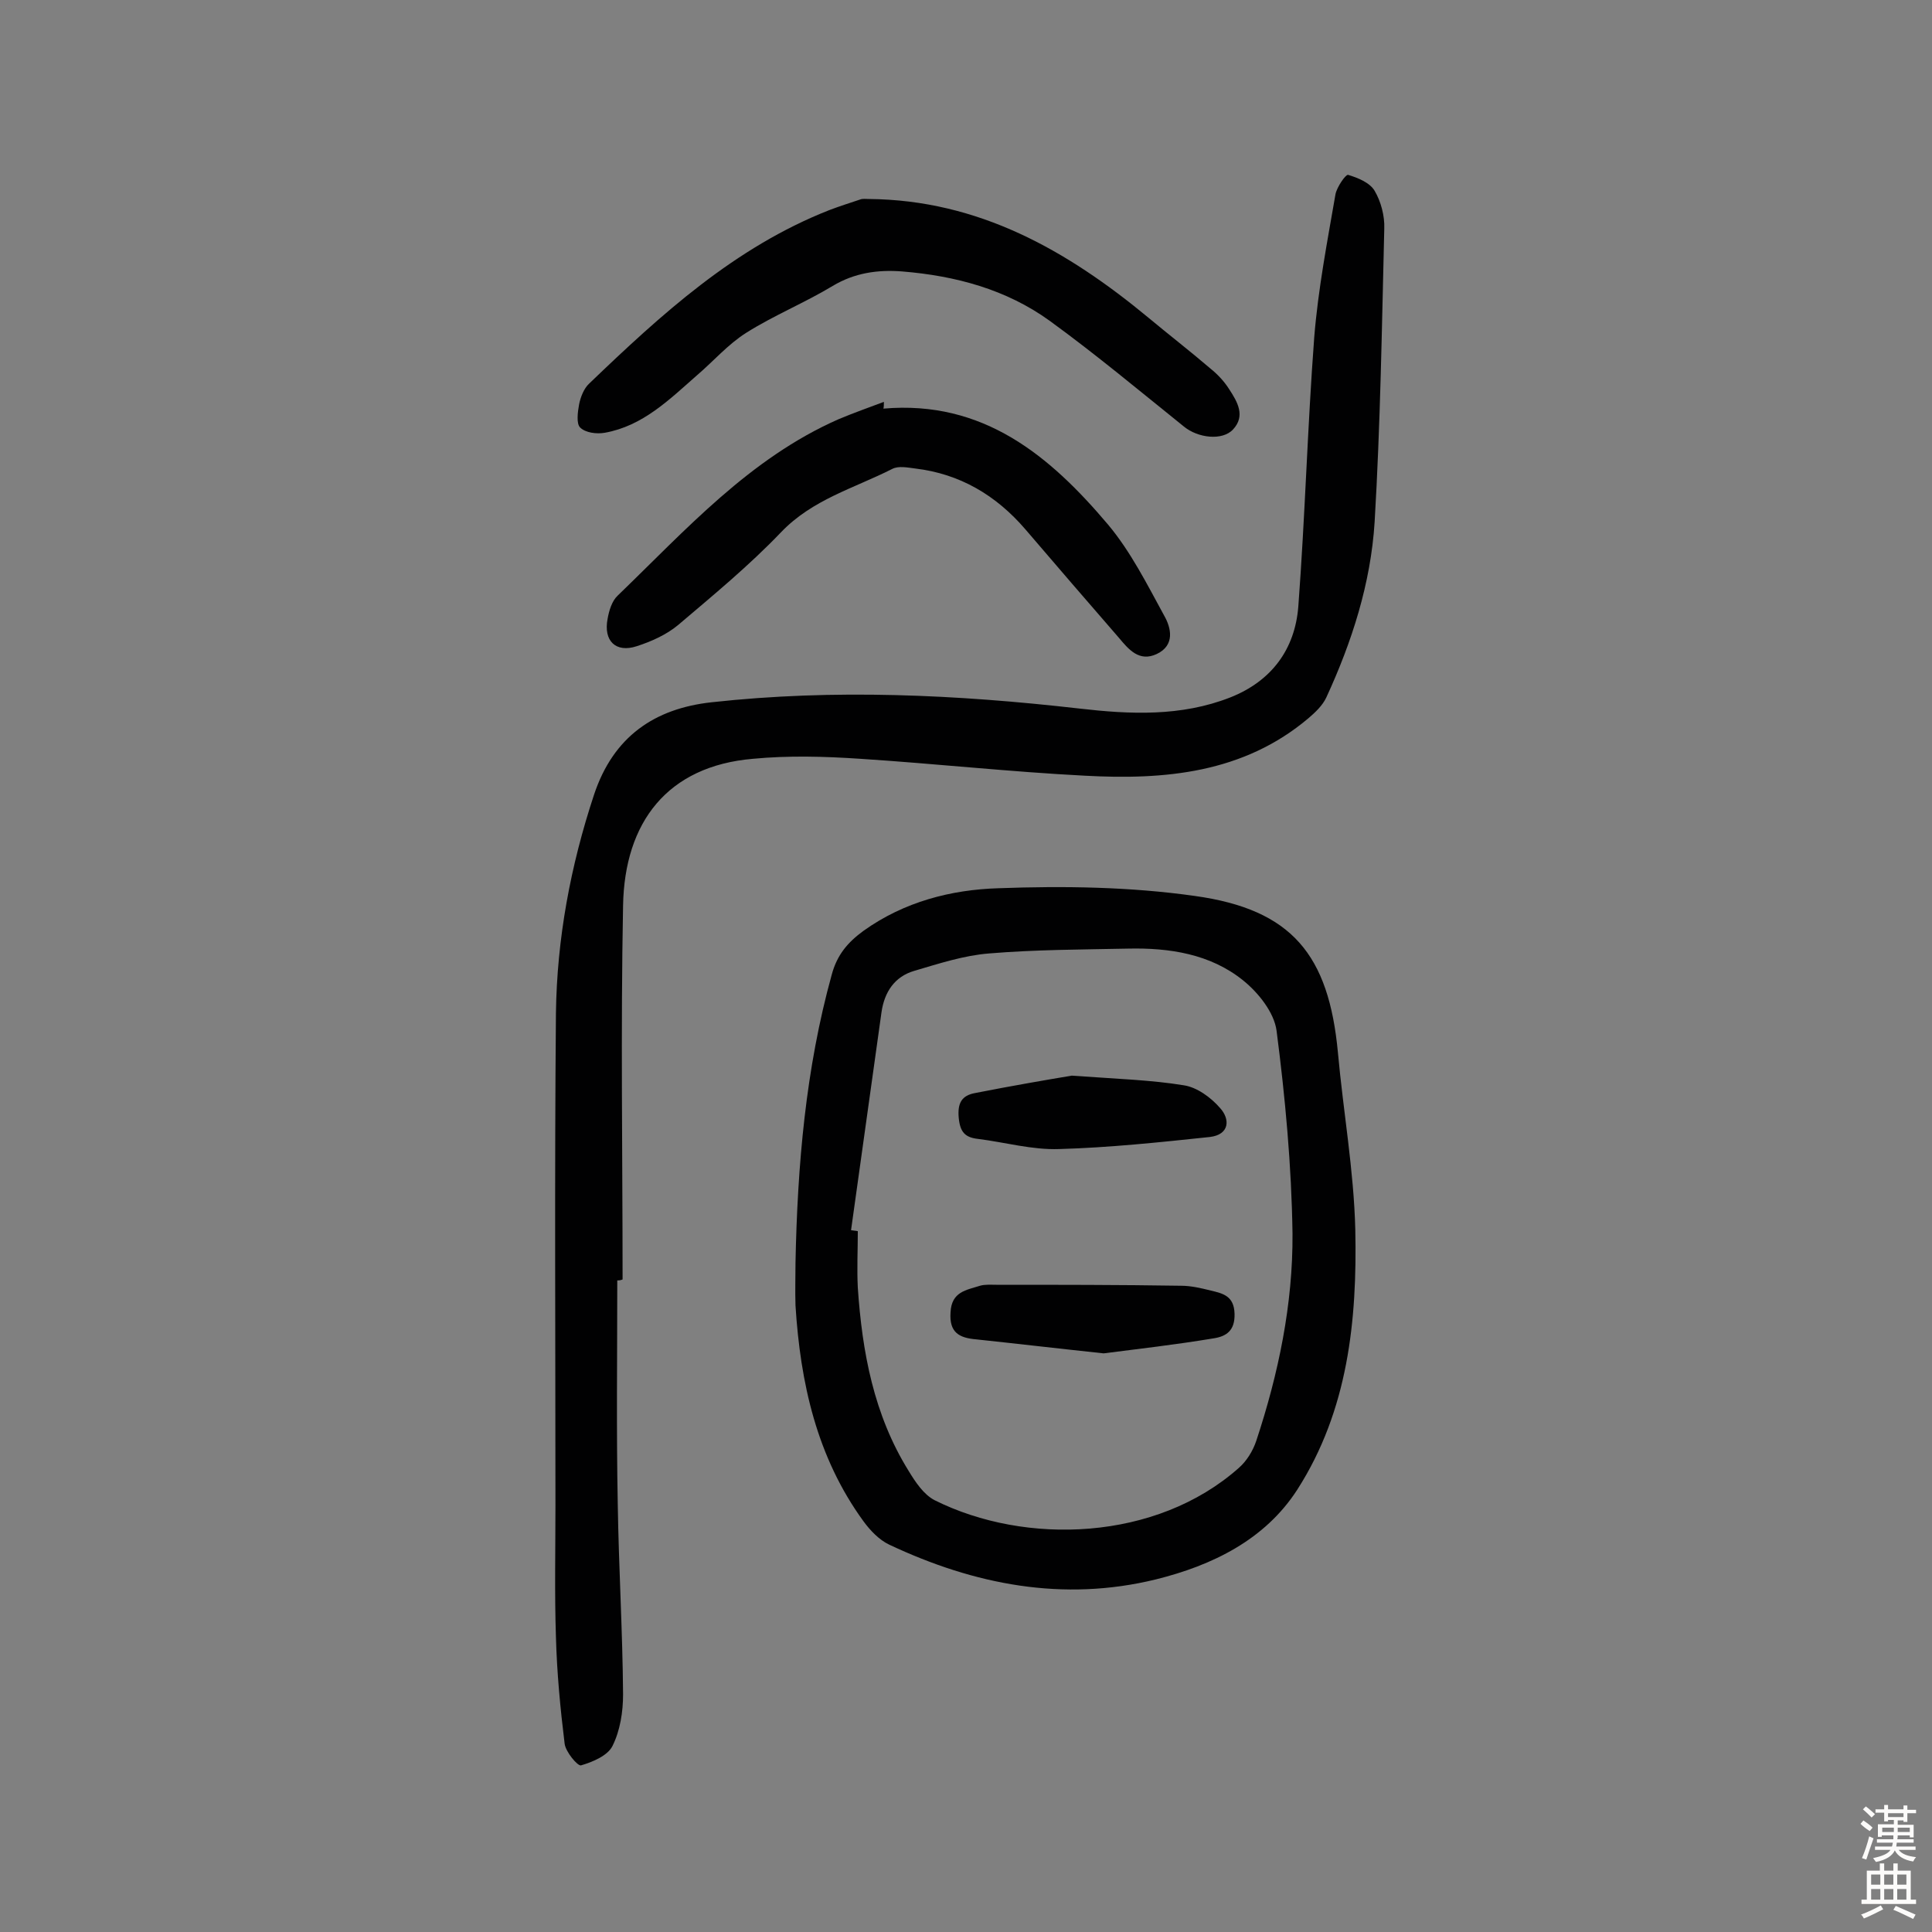
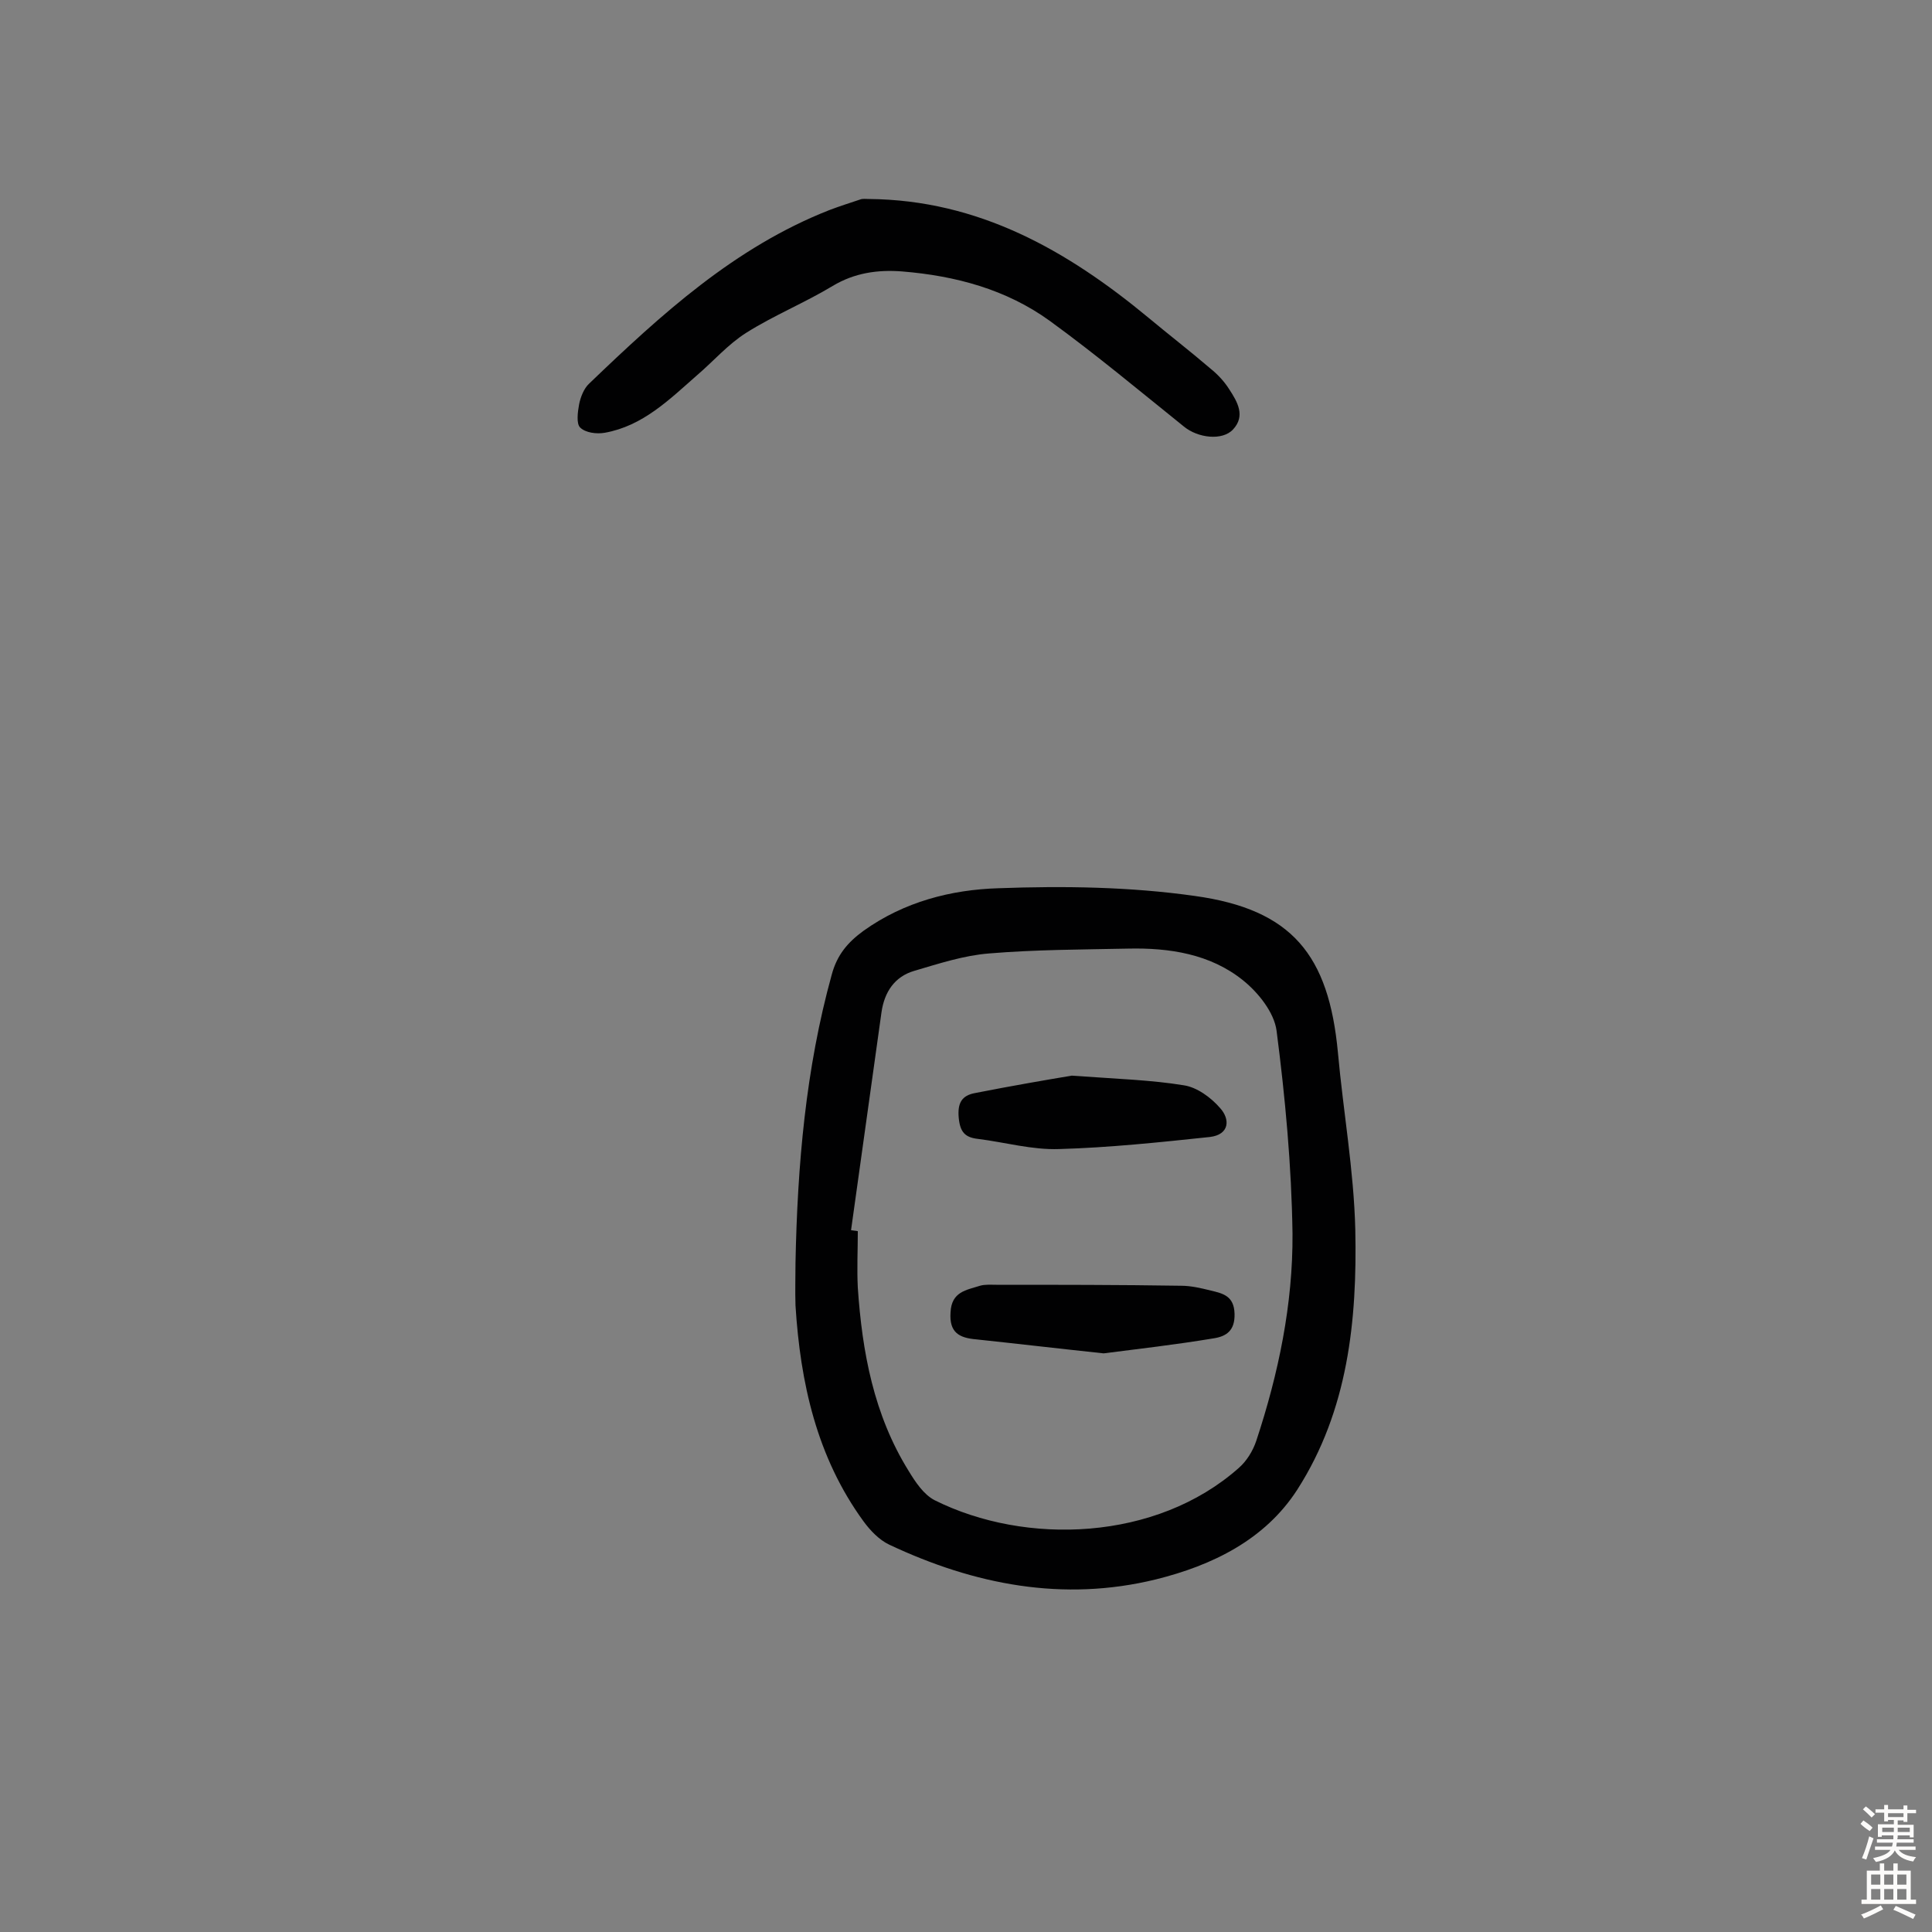
<svg xmlns="http://www.w3.org/2000/svg" enable-background="new 0 0 400 400" viewBox="0 0 400 400">
  <rect x="0" y="0" width="400" height="400" fill="#808080" stroke="none" />
  <g fill="#010102">
-     <path d="m127.8 265.1c0 15.4-.2 30.9.1 46.3.2 13.1 1 26.3 1.1 39.4 0 3.6-.6 7.5-2.2 10.7-1 2-4.1 3.3-6.5 4-.7.2-3.2-2.8-3.4-4.5-.9-7.3-1.6-14.7-1.8-22.1-.3-9.1-.1-18.1-.1-27.2 0-34-.2-67.9.1-101.9.2-15.4 3-30.5 7.9-45.3 4-12 12.5-17.8 24.3-19.1 25.4-2.8 50.8-1.6 76.2 1.3 10.4 1.2 21 1.7 31.2-2.3 8.6-3.4 13.4-10 14.1-18.8 1.4-18.6 1.9-37.2 3.3-55.8.8-9.9 2.7-19.8 4.4-29.6.3-1.5 2.1-4.1 2.6-4 2 .6 4.5 1.6 5.5 3.3 1.3 2.2 2.1 5.2 2 7.8-.5 20.3-.8 40.6-2 60.8-.8 12.7-4.7 24.8-10 36.3-.8 1.7-2.3 3.1-3.7 4.3-13.5 11.4-29.8 12.8-46.3 11.9-15.5-.8-31-2.5-46.5-3.5-7.4-.5-14.9-.7-22.2 0-17.7 1.5-26.6 13.1-26.9 30.4-.5 25.8-.1 51.6-.1 77.4-.5.2-.8.2-1.1.2z" />
    <path d="m164.7 261.4c.4-20.1 2.1-40.1 7.5-59.6 1.1-4.1 3.3-6.7 6.6-9.1 8.4-6 18.1-8.5 27.9-8.8 13.6-.5 27.3-.3 40.7 1.6 20.1 2.8 27.7 12.2 29.6 32.4 1.1 12.2 3.3 24.4 3.6 36.7.4 18.8-1.5 37.4-12 53.8-6.7 10.4-17.6 15.7-29.3 18.6-19.2 4.7-37.6 1.1-55.2-7.2-2.1-1-3.9-2.9-5.3-4.8-9.7-13.3-13.1-28.7-14.1-44.7-.1-3.1 0-6 0-8.9zm11.5-6.7c.5.1 1 .1 1.4.2 0 3.9-.2 7.8 0 11.7.9 13.3 3.3 26.3 10.5 37.9 1.4 2.3 3.1 4.9 5.4 6.1 18.8 9.4 45.9 8.5 63-6.7 1.6-1.4 2.9-3.5 3.6-5.6 4.6-13.9 7.6-28.3 7.5-42.9-.2-14-1.5-28.1-3.3-42-.5-3.8-3.8-7.9-6.9-10.4-6.8-5.5-15.3-6.8-23.9-6.6-9.6.2-19.1.2-28.7 1-5.2.4-10.4 2.1-15.5 3.6-4.1 1.2-6.2 4.4-6.8 8.6-2.1 15.1-4.2 30.1-6.3 45.1z" />
    <path d="m179.9 41.2c22.7.2 41 10.6 57.9 24.6 4.2 3.5 8.6 6.9 12.8 10.5 1.5 1.2 2.9 2.7 3.9 4.3 1.7 2.6 3.4 5.5.8 8.3-2.2 2.4-7.3 1.8-10.2-.6-9.2-7.4-18.3-15-27.8-21.9-9-6.5-19.5-9.3-30.5-10.2-5.1-.4-9.9.3-14.4 3-5.8 3.5-12.2 6.1-17.9 9.7-3.8 2.4-6.8 5.9-10.2 8.8-5.7 5-11.2 10.5-19.1 11.9-1.7.3-4 0-5.1-1.1-.8-.8-.5-3.2-.2-4.8.3-1.5 1-3.3 2.1-4.3 14.9-14.3 30.1-28.2 49.7-35.9 2.1-.8 4.3-1.5 6.4-2.2.5-.2 1.2-.1 1.8-.1z" />
-     <path d="m182.9 84.6c20.7-1.8 34.5 9.8 46.5 24 4.7 5.6 8.1 12.4 11.6 18.8 1.5 2.6 2.3 6.2-1.5 8-3.6 1.7-5.8-.9-7.8-3.3-6.5-7.5-13-15-19.4-22.5-6.1-7.1-13.6-11.5-22.8-12.6-1.6-.2-3.5-.6-4.8.1-7.9 4-16.5 6.3-23 13.1-6.6 6.9-14 13-21.3 19.2-2.4 2-5.5 3.4-8.6 4.4-4.3 1.4-6.9-1.1-6-5.7.3-1.7.9-3.7 2.1-4.8 14.1-13.6 27.3-28.4 45.7-36.5 3.1-1.3 6.2-2.4 9.4-3.6 0 .5 0 1-.1 1.4z" />
    <path d="m228.5 280.2c-9.4-1-17.9-2-26.4-2.9-3.5-.3-5.6-1.4-5.3-5.6.2-4.3 3.3-4.6 6.1-5.5 1-.3 2.3-.2 3.4-.2 12.7 0 25.5 0 38.2.2 2.1 0 4.2.5 6.2 1 2.5.6 4.8 1.1 4.9 4.8.1 3.5-1.7 4.7-4.4 5.1-7.8 1.3-15.7 2.2-22.7 3.1z" />
    <path d="m221.9 222.7c9.7.7 16.5.9 23.2 2 2.7.4 5.6 2.5 7.5 4.7 2.1 2.3 2 5.5-2.1 6-10.4 1.1-20.8 2.2-31.2 2.5-5.6.2-11.2-1.4-16.8-2.1-2.7-.3-3.7-1.4-4-4.3-.3-3.1.6-4.7 3.4-5.2 7.6-1.5 15.2-2.8 20-3.6z" />
  </g>
  <path d="m385.2 377.6.6-.7c.6.4 1.3.9 1.9 1.5l-.6.7c-.8-.5-1.4-1-1.9-1.5zm.3 7.1c.6-1.4 1.1-2.9 1.5-4.5.3.1.6.3.9.4-.5 1.4-1 2.9-1.5 4.4zm.2-10.1.6-.6c.7.5 1.3 1.1 1.9 1.6l-.7.7c-.6-.6-1.2-1.2-1.8-1.7zm8.4-.8h.8v.9h1.8v.7h-1.8v1.8h-.8v-.3h-1.2v.9h3.3v2.6h-.8v-.4h-2.5c0 .3 0 .6-.1.8h3.4v.7h-3.5c0 .3-.1.6-.1.8h4v.7h-3.5c.7.9 1.9 1.3 3.6 1.5-.2.2-.4.5-.6.9-1.9-.3-3.2-1.1-3.8-2.3-.5 1.1-1.8 2-3.9 2.4-.2-.3-.4-.5-.6-.8 1.9-.4 3.1-.9 3.6-1.7h-3.2v-.7h3.5c.1-.2.1-.5.2-.8h-3.3v-.7h3.4c0-.2 0-.5 0-.8h-2.4v.3h-.8v-2.6h3.3v-.9h-1.2v.3h-.8v-1.8h-1.8v-.7h1.8v-.9h.8v.9h3.2zm-4.4 5.5h2.4c0-.3 0-.6 0-.9h-2.4zm1.2-3.1h3.2v-.8h-3.2zm4.4 2.2h-2.4v.9h2.5v-.9z" fill="#fcfbfa" />
  <path d="m389.2 385.8h.9v1.5h1.9v-1.5h.9v1.5h2.7v6h1.1v.9h-11.3v-.9h1.1v-6h2.7zm.2 8.7.5.8c-1.2.6-2.5 1.3-4 1.9-.2-.3-.3-.6-.6-.8 1.6-.6 3-1.3 4.1-1.9zm-2-4.3h1.9v-2.1h-1.9zm0 3.1h1.9v-2.2h-1.9zm2.7-3.1h1.9v-2.1h-1.9zm0 3.1h1.9v-2.2h-1.9zm2.4 1.3c1.4.6 2.7 1.2 4.1 1.8l-.5.9c-1.5-.7-2.8-1.4-4.1-1.9zm2.2-6.5h-1.9v2.1h1.9zm-1.9 5.2h1.9v-2.2h-1.9z" fill="#fcfbfa" />
</svg>